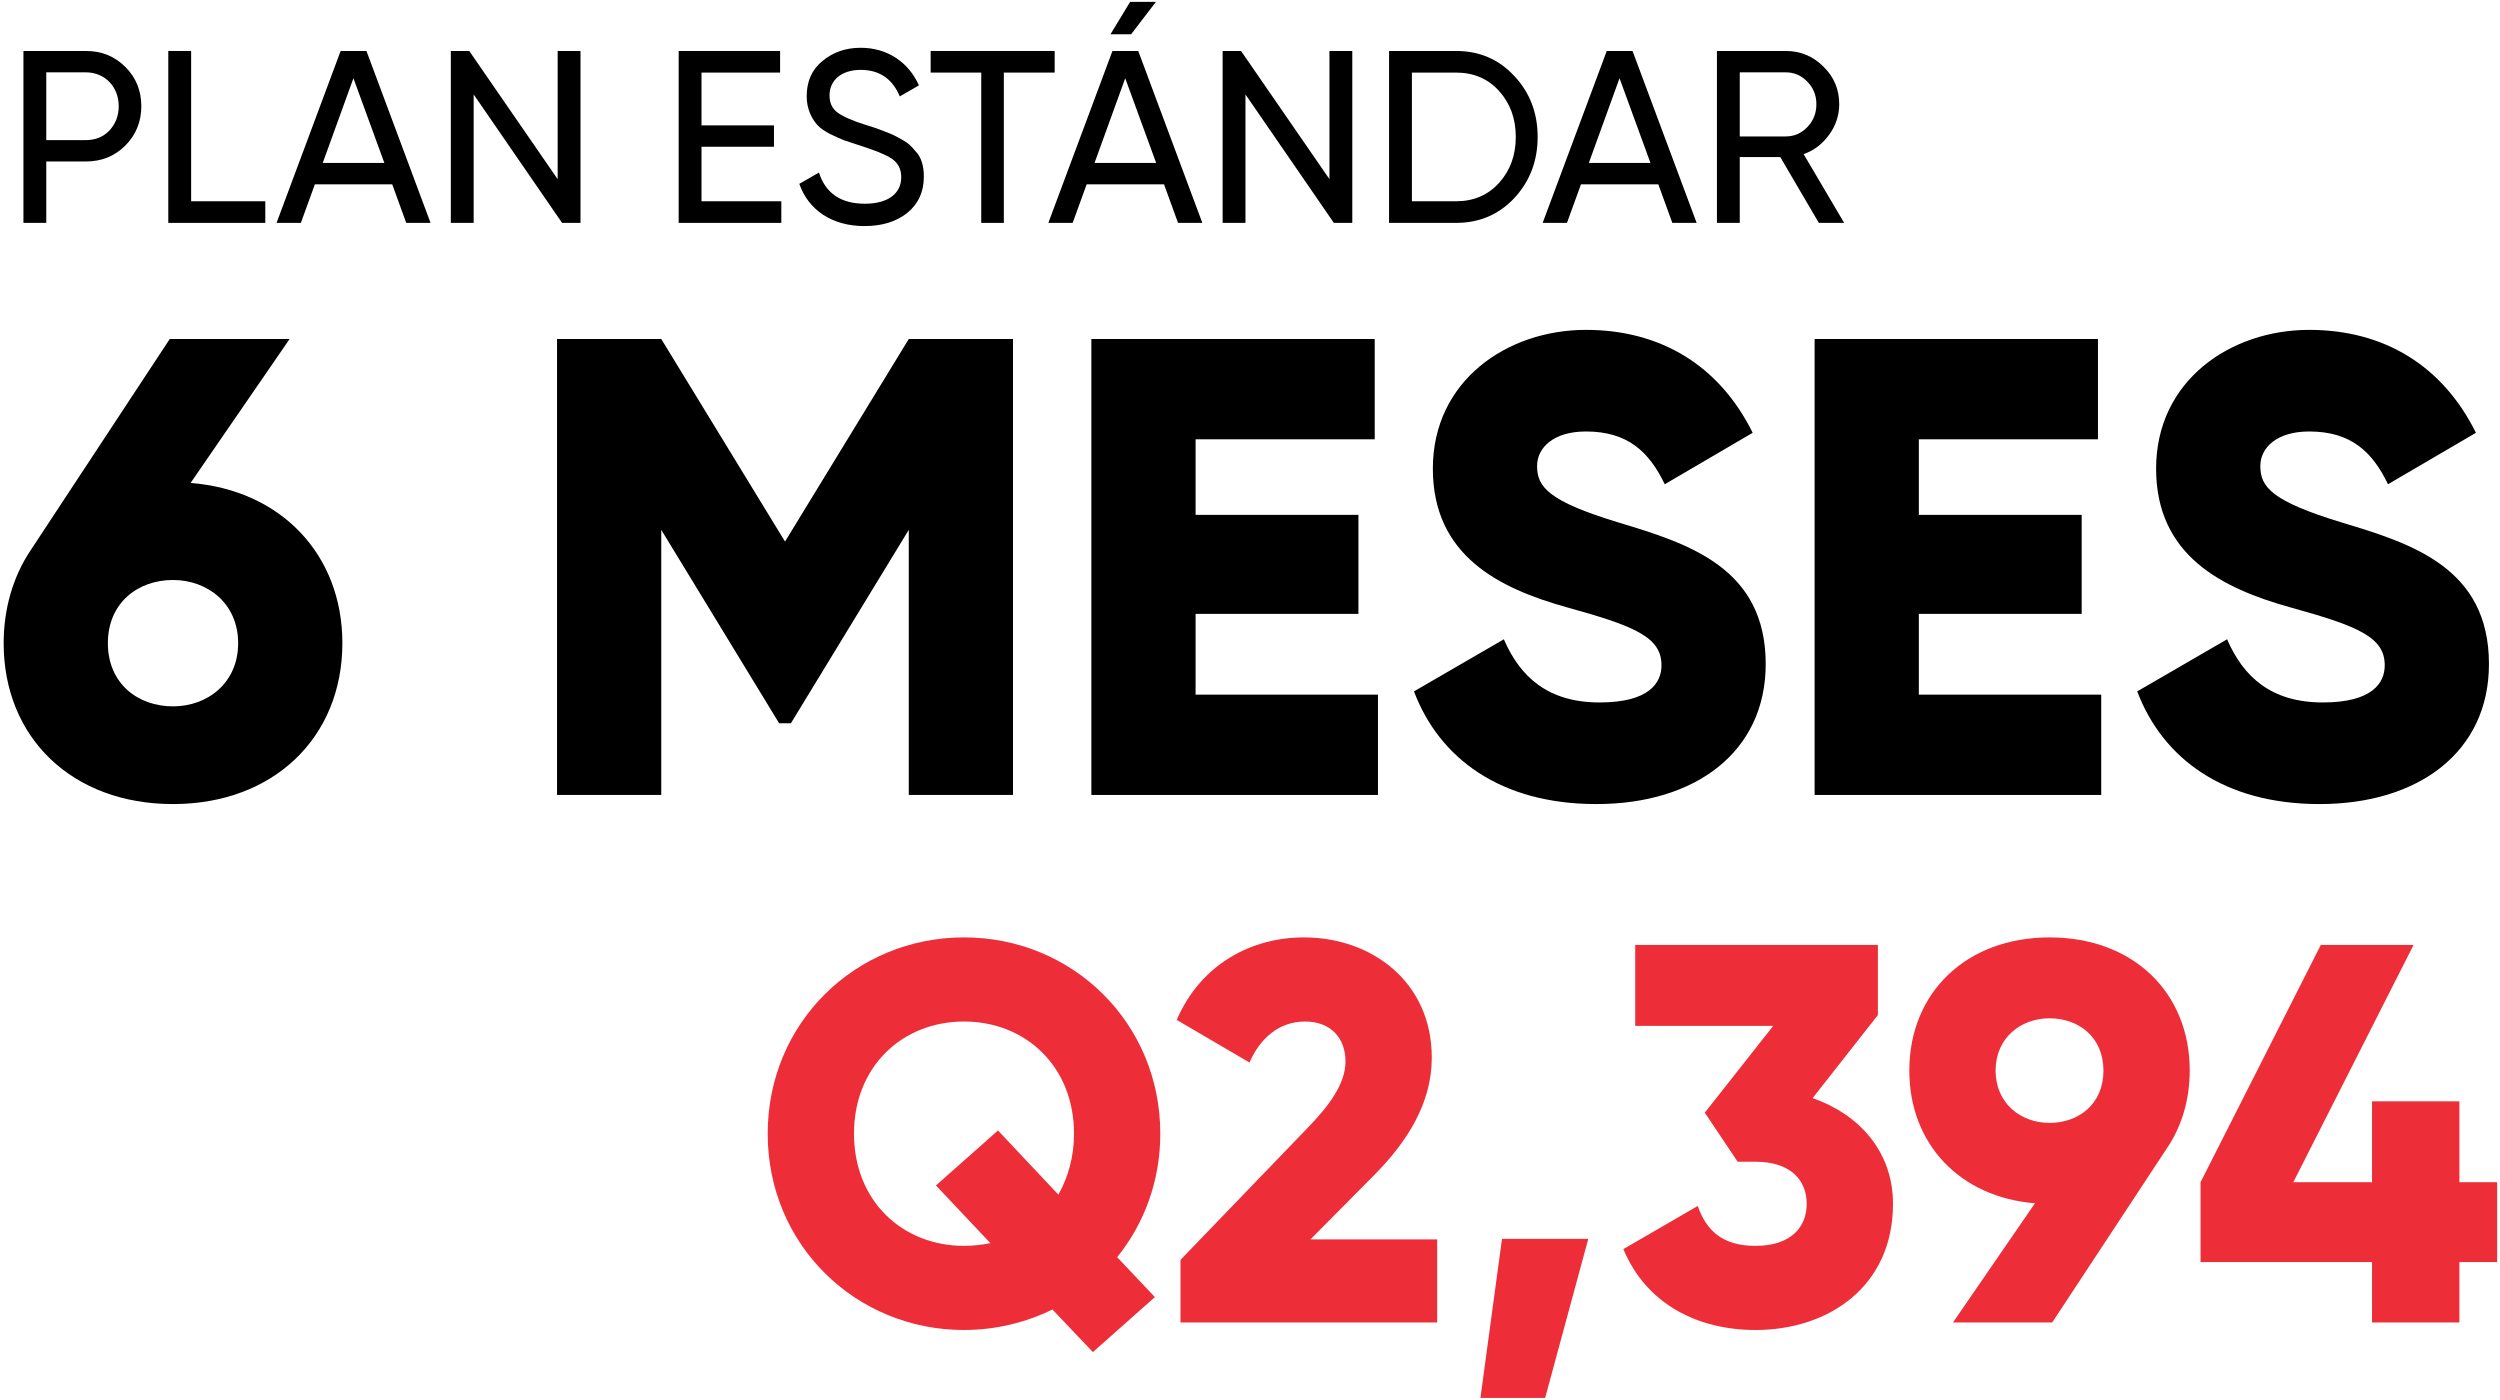
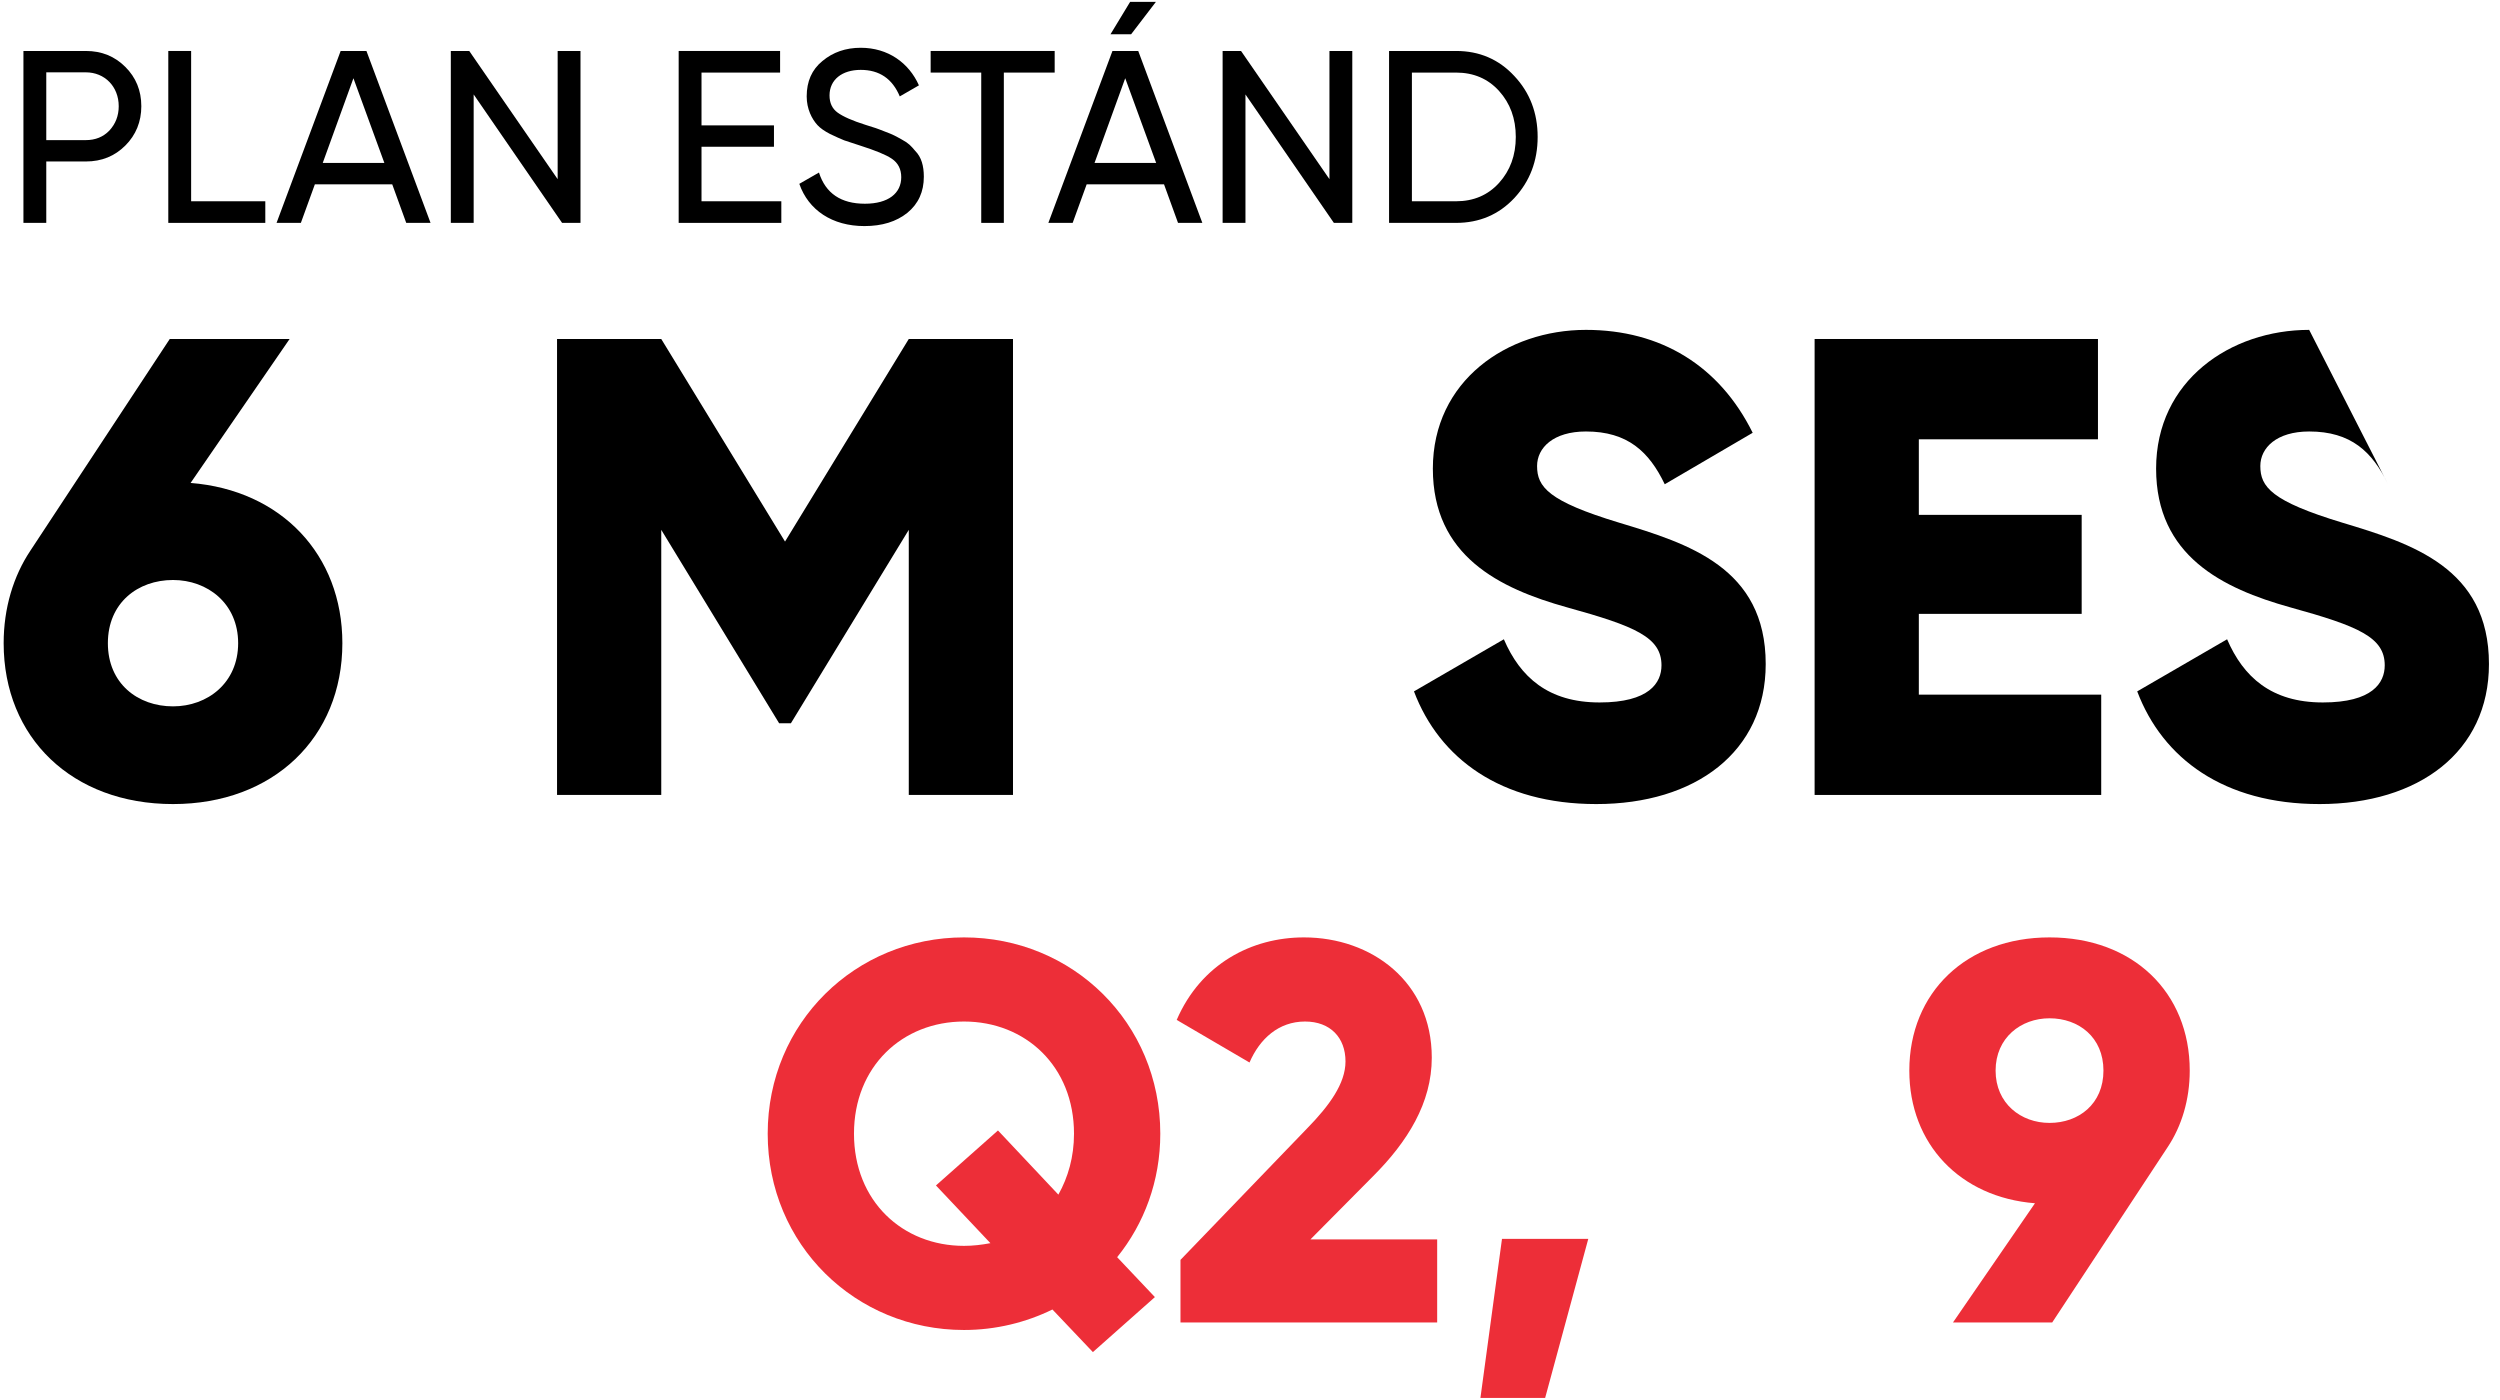
<svg xmlns="http://www.w3.org/2000/svg" width="673" height="377" viewBox="0 0 673 377" fill="none">
  <path d="M6.308 13.721H23.101C27.398 13.721 30.902 15.175 33.745 18.018C36.588 20.861 38.043 24.365 38.043 28.596C38.043 32.761 36.588 36.332 33.745 39.175C30.902 42.017 27.398 43.472 23.101 43.472H12.457V60H6.308V13.721ZM12.457 37.72H23.101C25.68 37.72 27.795 36.861 29.448 35.142C31.101 33.357 31.96 31.175 31.96 28.596C31.96 23.307 28.192 19.473 23.101 19.473H12.457V37.72Z" fill="black" />
  <path d="M51.453 13.721V54.182H71.42V60H45.305V13.721H51.453Z" fill="black" />
  <path d="M115.902 60H109.357L105.588 49.62H84.762L80.994 60H74.449L91.704 13.721H98.646L115.902 60ZM95.142 21.059L86.878 43.869H103.473L95.142 21.059Z" fill="black" />
  <path d="M150.121 48.232V13.721H156.27V60H151.311L127.51 25.423V60H121.361V13.721H126.32L150.121 48.232Z" fill="black" />
  <path d="M188.846 39.505V54.182H210.333V60H182.697V13.721H210.002V19.539H188.846V33.753H208.35V39.505H188.846Z" fill="black" />
  <path d="M232.697 60.86C224.037 60.86 217.624 56.562 215.177 49.488L220.466 46.447C222.252 52.067 226.417 54.843 232.83 54.843C239.177 54.843 242.615 52.001 242.615 47.703C242.615 45.522 241.755 43.869 240.102 42.745C238.449 41.621 235.606 40.497 231.706 39.241L227.276 37.786C226.284 37.389 224.962 36.794 223.442 36.067C221.921 35.274 220.797 34.48 220.07 33.687C218.549 32.034 217.161 29.324 217.161 25.952C217.161 21.919 218.549 18.745 221.392 16.431C224.235 14.051 227.673 12.861 231.706 12.861C239.044 12.861 244.664 16.894 247.375 22.977L242.218 25.952C240.234 21.192 236.73 18.811 231.706 18.811C226.681 18.811 223.309 21.456 223.309 25.687C223.309 27.737 224.037 29.258 225.491 30.315C226.946 31.373 229.458 32.497 233.028 33.621L235.739 34.48C236.268 34.679 237.061 34.943 238.185 35.406C240.499 36.266 241.028 36.596 242.813 37.588C244.664 38.58 245.259 39.307 246.383 40.629C248.036 42.282 248.697 44.662 248.697 47.571C248.697 51.604 247.242 54.843 244.267 57.29C241.292 59.67 237.458 60.86 232.697 60.86Z" fill="black" />
  <path d="M250.531 13.721H283.918V19.539H270.233V60H264.15V19.539H250.531V13.721Z" fill="black" />
  <path d="M304.232 0.498H311.174L304.496 9.225H298.943L304.232 0.498ZM323.669 60H317.124L313.356 49.62H292.53L288.761 60H282.216L299.472 13.721H306.414L323.669 60ZM302.91 21.059L294.646 43.869H311.24L302.91 21.059Z" fill="black" />
  <path d="M357.888 48.232V13.721H364.037V60H359.078L335.278 25.423V60H329.129V13.721H334.087L357.888 48.232Z" fill="black" />
  <path d="M373.936 13.721H391.986C398.266 13.721 403.489 15.969 407.654 20.464C411.82 24.894 413.935 30.381 413.935 36.861C413.935 43.34 411.82 48.827 407.654 53.323C403.489 57.752 398.266 60 391.986 60H373.936V13.721ZM380.085 54.182H391.986C396.68 54.182 400.58 52.529 403.555 49.224C406.531 45.918 408.051 41.819 408.051 36.861C408.051 31.902 406.531 27.803 403.555 24.497C400.58 21.192 396.68 19.539 391.986 19.539H380.085V54.182Z" fill="black" />
-   <path d="M456.736 60H450.191L446.422 49.62H425.597L421.828 60H415.283L432.539 13.721H439.48L456.736 60ZM435.976 21.059L427.712 43.869H444.307L435.976 21.059Z" fill="black" />
-   <path d="M496.443 60H489.633L479.253 42.282H468.344V60H462.196V13.721H480.708C484.674 13.721 488.046 15.109 490.889 17.952C493.732 20.729 495.12 24.101 495.12 28.067C495.12 31.043 494.195 33.819 492.41 36.266C490.625 38.712 488.377 40.497 485.534 41.489L496.443 60ZM480.708 19.473H468.344V36.728H480.708C483.021 36.728 484.939 35.869 486.526 34.216C488.178 32.497 488.972 30.448 488.972 28.067C488.972 25.687 488.178 23.638 486.526 21.985C484.939 20.332 483.021 19.473 480.708 19.473Z" fill="black" />
  <path d="M51.309 130.009C75.683 131.937 92.165 149.297 92.165 173.144C92.165 198.57 73.579 216.455 46.575 216.455C19.396 216.455 0.984 198.57 0.984 173.144C0.984 163.675 3.615 155.083 8.174 148.245L45.698 91.257H77.962L51.309 130.009ZM46.575 190.153C55.868 190.153 64.11 183.841 64.11 173.144C64.11 162.448 55.868 156.135 46.575 156.135C37.106 156.135 29.04 162.273 29.04 173.144C29.04 184.016 37.106 190.153 46.575 190.153Z" fill="black" />
  <path d="M272.699 91.257V214H244.643V142.634L212.905 194.712H209.749L178.011 142.634V214H149.955V91.257H178.011L211.327 145.79L244.643 91.257H272.699Z" fill="black" />
-   <path d="M321.851 186.997H370.948V214H293.795V91.257H370.072V118.26H321.851V138.601H365.688V165.254H321.851V186.997Z" fill="black" />
  <path d="M429.738 216.455C403.962 216.455 387.479 204.181 380.64 186.12L404.838 172.092C409.222 182.262 416.762 189.101 430.615 189.101C443.941 189.101 447.273 183.841 447.273 179.106C447.273 171.566 440.259 168.585 421.847 163.5C403.611 158.415 385.725 149.648 385.725 126.151C385.725 102.479 405.715 88.802 426.932 88.802C447.097 88.802 462.879 98.446 471.821 116.507L448.149 130.359C443.941 121.592 438.155 116.156 426.932 116.156C418.165 116.156 413.781 120.54 413.781 125.45C413.781 131.061 416.762 134.918 435.875 140.705C454.462 146.316 475.328 152.804 475.328 178.755C475.328 202.427 456.391 216.455 429.738 216.455Z" fill="black" />
  <path d="M516.549 186.997H565.646V214H488.493V91.257H564.77V118.26H516.549V138.601H560.386V165.254H516.549V186.997Z" fill="black" />
-   <path d="M624.436 216.455C598.66 216.455 582.177 204.181 575.338 186.12L599.536 172.092C603.92 182.262 611.46 189.101 625.313 189.101C638.639 189.101 641.971 183.841 641.971 179.106C641.971 171.566 634.957 168.585 616.545 163.5C598.309 158.415 580.424 149.648 580.424 126.151C580.424 102.479 600.413 88.802 621.63 88.802C641.795 88.802 657.577 98.446 666.519 116.507L642.847 130.359C638.639 121.592 632.853 116.156 621.63 116.156C612.863 116.156 608.479 120.54 608.479 125.45C608.479 131.061 611.46 134.918 630.573 140.705C649.16 146.316 670.026 152.804 670.026 178.755C670.026 202.427 651.089 216.455 624.436 216.455Z" fill="black" />
+   <path d="M624.436 216.455C598.66 216.455 582.177 204.181 575.338 186.12L599.536 172.092C603.92 182.262 611.46 189.101 625.313 189.101C638.639 189.101 641.971 183.841 641.971 179.106C641.971 171.566 634.957 168.585 616.545 163.5C598.309 158.415 580.424 149.648 580.424 126.151C580.424 102.479 600.413 88.802 621.63 88.802L642.847 130.359C638.639 121.592 632.853 116.156 621.63 116.156C612.863 116.156 608.479 120.54 608.479 125.45C608.479 131.061 611.46 134.918 630.573 140.705C649.16 146.316 670.026 152.804 670.026 178.755C670.026 202.427 651.089 216.455 624.436 216.455Z" fill="black" />
  <path d="M312.351 305.19C312.351 317.965 307.995 329.434 300.737 338.435L310.899 349.177L294.204 363.985L283.316 352.516C276.203 356 268.073 358.033 259.508 358.033C230.328 358.033 206.665 335.096 206.665 305.19C206.665 275.285 230.328 252.348 259.508 252.348C288.688 252.348 312.351 275.285 312.351 305.19ZM259.508 335.386C261.976 335.386 264.299 335.096 266.621 334.66L251.959 319.127L268.654 304.319L284.913 321.595C287.526 316.949 289.123 311.433 289.123 305.19C289.123 287.044 276.058 274.994 259.508 274.994C242.958 274.994 229.893 287.044 229.893 305.19C229.893 323.337 242.958 335.386 259.508 335.386Z" fill="#ED2E38" />
  <path d="M317.785 356V339.16L351.901 303.738C357.853 297.641 362.208 291.689 362.208 285.737C362.208 279.35 358.143 274.994 351.32 274.994C344.207 274.994 339.126 279.64 336.367 286.028L316.769 274.559C323.302 259.461 336.948 252.348 351.03 252.348C369.176 252.348 385.436 264.252 385.436 284.721C385.436 296.915 378.903 307.368 369.612 316.659L352.772 333.644H386.887V356H317.785Z" fill="#ED2E38" />
  <path d="M427.565 333.499L415.951 376.324H398.531L404.337 333.499H427.565Z" fill="#ED2E38" />
-   <path d="M487.962 295.609C500.447 299.964 509.593 309.981 509.593 324.063C509.593 346.419 492.172 358.033 472.574 358.033C457.186 358.033 443.249 351.21 437.007 336.257L457.04 324.643C459.363 331.321 463.718 335.386 472.574 335.386C482.155 335.386 486.365 330.305 486.365 324.063C486.365 317.82 482.155 312.739 472.574 312.739H467.783L458.928 299.529L477.365 276.156H440.201V254.38H505.528V273.252L487.962 295.609Z" fill="#ED2E38" />
  <path d="M589.477 288.205C589.477 296.044 587.299 303.158 583.525 308.82L552.458 356H525.747L547.813 323.917C527.634 322.32 513.988 307.948 513.988 288.205C513.988 267.155 529.376 252.348 551.732 252.348C574.234 252.348 589.477 267.155 589.477 288.205ZM537.215 288.205C537.215 297.061 544.038 302.287 551.732 302.287C559.572 302.287 566.249 297.206 566.249 288.205C566.249 279.204 559.572 274.123 551.732 274.123C544.038 274.123 537.215 279.35 537.215 288.205Z" fill="#ED2E38" />
-   <path d="M672.231 318.256V339.741H662.069V356H638.551V339.741H592.386V318.256L624.759 254.38H649.729L617.356 318.256H638.551V296.48H662.069V318.256H672.231Z" fill="#ED2E38" />
</svg>